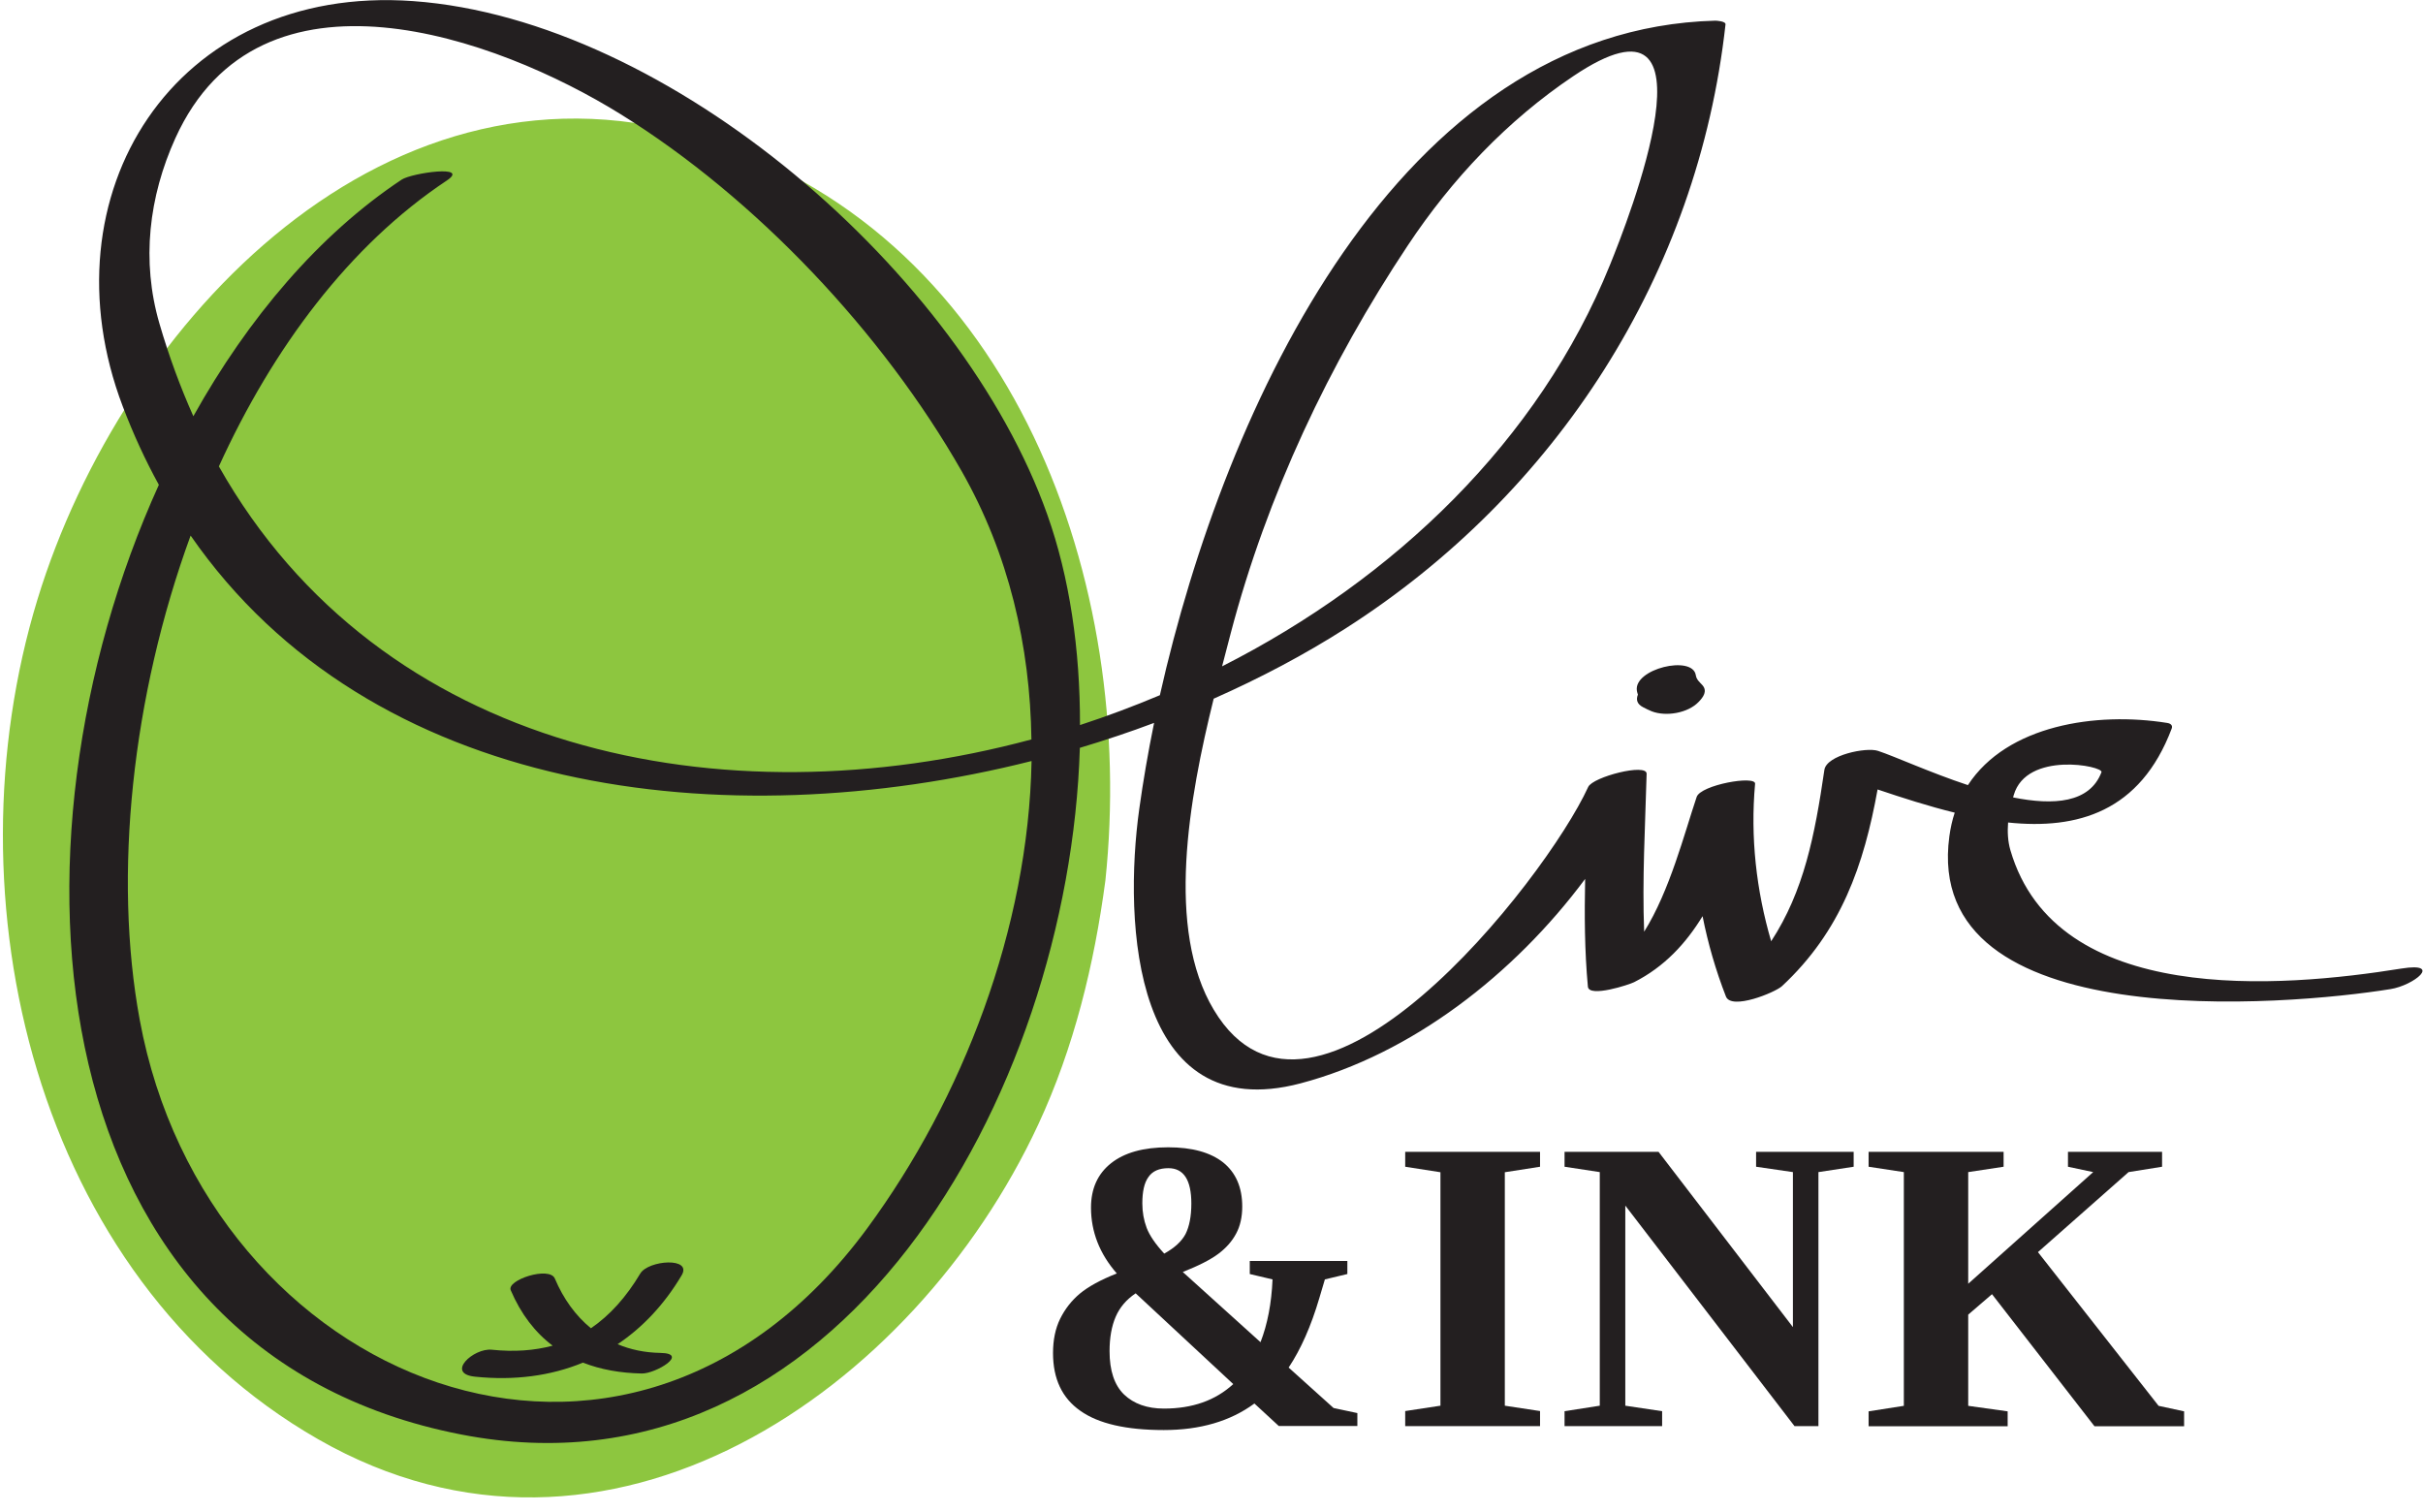
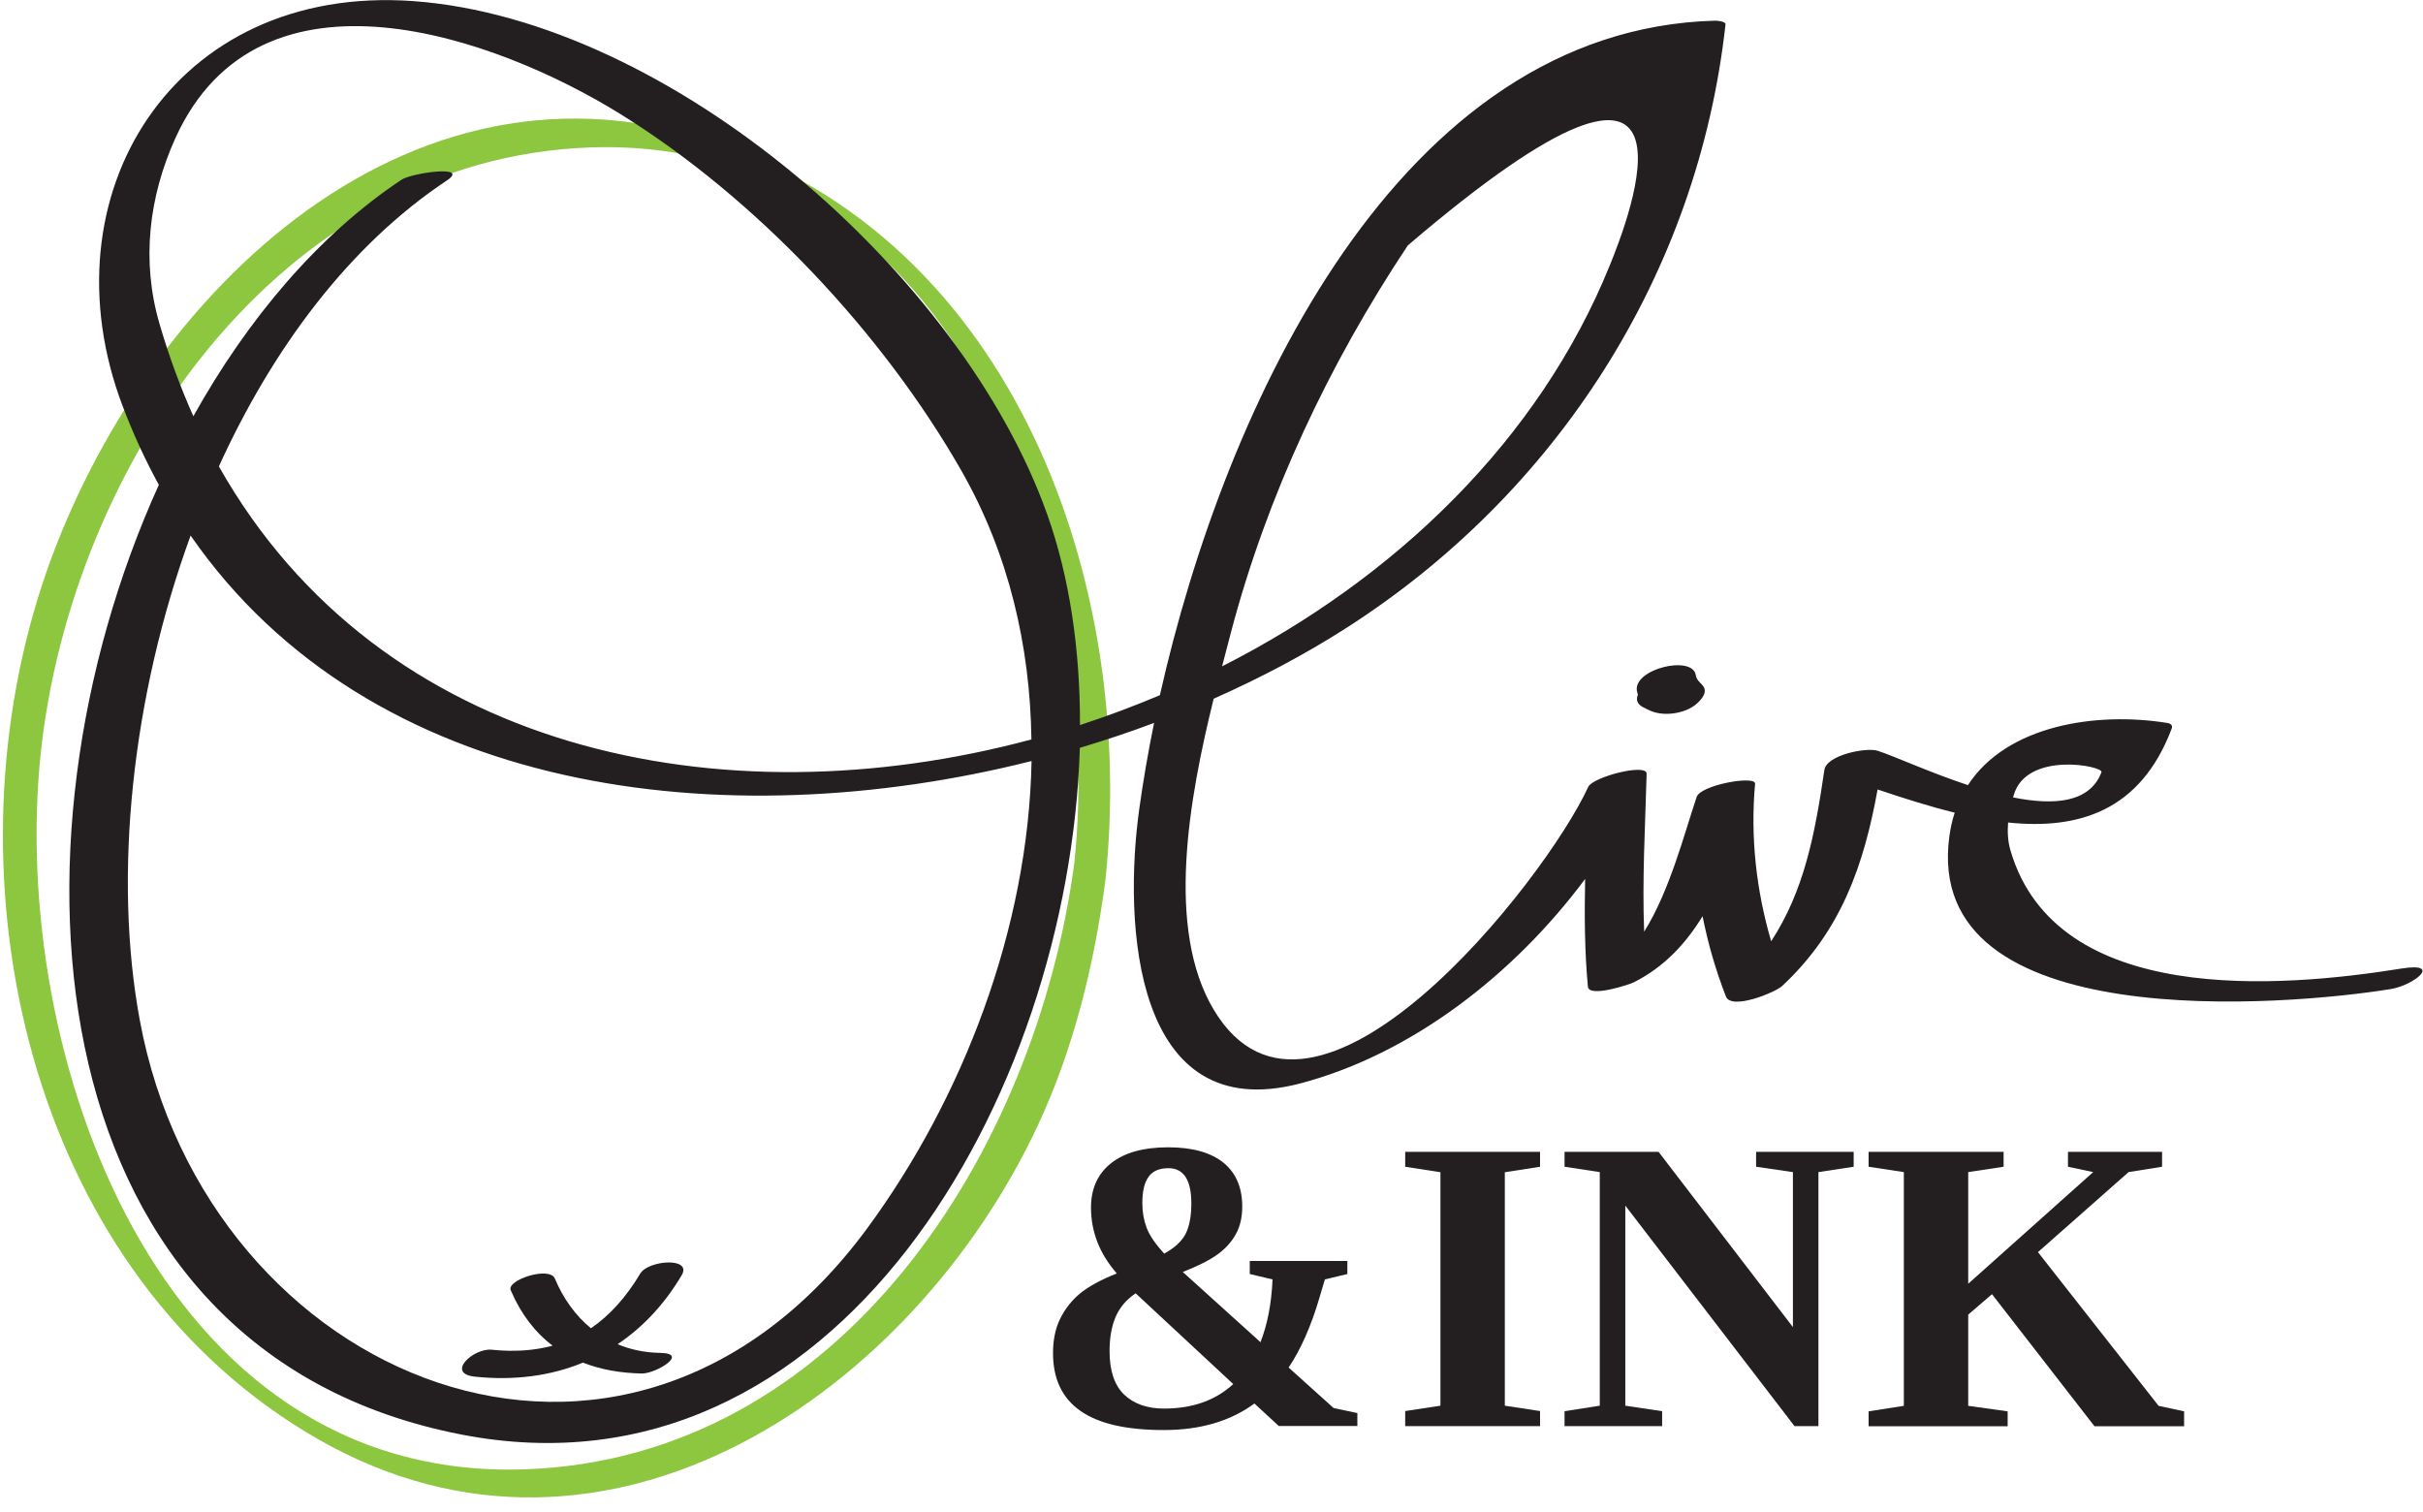
<svg xmlns="http://www.w3.org/2000/svg" width="141px" height="88px" viewBox="0 0 141 88" version="1.1">
  <title>oliveandink-logo</title>
  <g id="Concepts-2.0" stroke="none" stroke-width="1" fill="none" fill-rule="evenodd">
    <g id="oi-01-home-4.0" transform="translate(-190, -193)" fill-rule="nonzero">
      <g id="Top-bar" transform="translate(122, 113)">
        <g id="oliveandink-logo" transform="translate(68, 80)">
          <path d="M72.289,70.213 C72.289,70.812 72.171,71.344 71.934,71.782 C71.698,72.23 71.352,72.618 70.905,72.955 C70.458,73.293 69.766,73.647 68.829,74.018 L73.352,78.102 C73.757,77.064 73.993,75.841 74.052,74.449 L72.727,74.136 L72.727,73.377 L78.406,73.377 L78.406,74.136 L77.098,74.449 L76.777,75.529 C76.296,77.166 75.697,78.516 74.989,79.579 L77.604,81.933 L78.988,82.228 L78.988,82.979 L74.415,82.979 L72.997,81.671 C71.597,82.7 69.842,83.215 67.724,83.215 C65.539,83.215 63.919,82.844 62.864,82.093 C61.801,81.35 61.278,80.228 61.278,78.735 C61.278,77.976 61.413,77.309 61.691,76.744 C61.97,76.178 62.349,75.689 62.839,75.276 C63.328,74.871 64.045,74.474 64.99,74.103 C63.986,72.955 63.488,71.673 63.488,70.272 C63.488,69.167 63.877,68.306 64.653,67.69 C65.429,67.074 66.534,66.762 67.977,66.762 C69.369,66.762 70.432,67.057 71.175,67.64 C71.917,68.239 72.289,69.091 72.289,70.213 Z M67.732,81.966 C69.386,81.966 70.728,81.494 71.766,80.54 L66.087,75.259 C65.547,75.621 65.159,76.077 64.923,76.626 C64.687,77.174 64.568,77.841 64.568,78.625 C64.568,79.756 64.847,80.6 65.412,81.148 C65.978,81.688 66.754,81.966 67.732,81.966 Z M66.475,70.027 C66.475,70.534 66.56,71.006 66.728,71.453 C66.897,71.892 67.235,72.39 67.749,72.947 C68.348,72.618 68.762,72.238 68.99,71.808 C69.209,71.369 69.327,70.778 69.327,70.036 C69.327,68.661 68.88,67.977 67.994,67.977 C67.454,67.977 67.066,68.146 66.83,68.492 C66.585,68.829 66.475,69.344 66.475,70.027 Z" id="Shape" fill="#231F20" />
          <polygon id="Path" fill="#231F20" points="87.569 81.798 89.619 82.11 89.619 82.987 81.772 82.987 81.772 82.11 83.823 81.798 83.823 68.213 81.772 67.893 81.772 67.024 89.619 67.024 89.619 67.893 87.569 68.213" />
          <polygon id="Path" fill="#231F20" points="104.334 68.205 102.191 67.893 102.191 67.024 107.869 67.024 107.869 67.893 105.819 68.205 105.819 82.987 104.427 82.987 94.58 70.154 94.58 81.798 96.723 82.118 96.723 82.987 91.045 82.987 91.045 82.118 93.095 81.798 93.095 68.205 91.045 67.893 91.045 67.024 96.513 67.024 104.334 77.225" />
          <polygon id="Path" fill="#231F20" points="125.816 67.024 125.816 67.893 123.867 68.205 118.593 72.862 125.613 81.806 127.098 82.127 127.098 82.996 121.884 82.996 115.919 75.309 114.535 76.499 114.535 81.806 116.83 82.127 116.83 82.996 108.738 82.996 108.738 82.127 110.789 81.806 110.789 68.205 108.738 67.893 108.738 67.024 116.594 67.024 116.594 67.893 114.535 68.205 114.535 74.702 121.808 68.205 120.34 67.893 120.34 67.024" />
-           <path d="M63.421,50.731 C60.848,72.306 44.901,88.143 27.79,86.109 C10.679,84.067 -1.108,64.923 1.465,43.348 C4.038,21.774 19.985,5.937 37.096,7.97 C54.207,10.012 65.986,29.157 63.421,50.731" id="Path" fill="#8DC63F" />
          <path d="M62.518,50.216 C60.291,66.939 49.01,84.894 30.49,85.502 C9.177,86.202 0.537,61.278 2.368,43.863 C4.131,27.123 16.205,9.185 34.396,8.578 C55.709,7.877 64.349,32.81 62.518,50.216 C62.442,50.959 64.239,52.022 64.324,51.246 C66.146,33.983 59.067,13.927 41.214,8.156 C22.685,2.165 7.135,18.669 2.182,34.877 C-3.133,52.267 1.997,74.288 18.509,83.747 C35.341,93.391 53.212,80.929 60.417,65.438 C62.501,60.957 63.674,56.123 64.324,51.246 C64.417,50.512 62.619,49.432 62.518,50.216" id="Path" fill="#8DC63F" />
-           <path d="M117.184,46.268 C117.927,43.686 122.424,44.572 122.289,44.935 C121.605,46.732 119.504,46.875 117.15,46.403 C117.159,46.352 117.167,46.31 117.184,46.268 M71.622,36.835 C73.731,28.819 77.343,21.166 81.924,14.281 C84.489,10.417 87.704,7.017 91.56,4.427 C100.419,-1.522 94.698,12.923 93.686,15.421 C89.552,25.647 81.14,33.688 71.116,38.775 C71.293,38.092 71.462,37.442 71.622,36.835 M50.47,71.47 C36.413,90.573 12.003,80.372 8.131,59.346 C6.578,50.934 7.675,40.522 11.092,31.165 C21.563,46.276 42.142,48.79 60.029,44.285 C59.844,54.03 56.013,63.936 50.47,71.47 M9.278,18.829 C8.215,15.184 8.662,11.447 10.206,8.038 C15.125,-2.804 28.904,2.165 36.117,6.646 C44.015,11.548 51.381,19.386 55.962,27.419 C58.704,32.236 59.945,37.586 60.021,43.028 C41.998,47.871 22.128,43.77 12.737,27.14 C15.868,20.264 20.331,14.273 25.993,10.51 C27.402,9.573 23.968,10.063 23.377,10.451 C18.576,13.64 14.45,18.492 11.252,24.221 C10.502,22.542 9.835,20.745 9.278,18.829 M139.754,56.359 C132.709,57.489 119.648,58.578 116.99,49.474 C116.838,48.951 116.813,48.402 116.855,47.862 C120.888,48.284 124.542,47.246 126.373,42.403 C126.457,42.192 126.288,42.091 126.103,42.066 C121.985,41.408 116.796,42.192 114.518,45.686 C112.324,44.96 110.282,44.023 109.287,43.694 C108.603,43.466 106.291,43.939 106.165,44.8 C105.608,48.613 104.975,51.853 103.068,54.773 C102.199,51.803 101.853,48.715 102.132,45.61 C102.182,45.103 98.968,45.669 98.732,46.377 C98.006,48.529 97.171,51.828 95.677,54.216 C95.559,51.153 95.736,48.116 95.821,45.027 C95.838,44.395 92.69,45.205 92.42,45.795 C89.923,51.254 76.406,68.399 70.635,58.764 C67.817,54.064 69.184,46.487 70.627,40.657 C73.352,39.45 75.934,38.083 78.296,36.573 C90.598,28.718 98.807,15.918 100.411,1.423 C100.436,1.229 99.879,1.203 99.812,1.203 C81.401,1.693 71.293,23.571 67.496,40.454 C65.969,41.096 64.417,41.678 62.847,42.192 C62.856,37.788 62.24,33.595 60.949,29.958 C55.962,15.893 38.969,1.144 24.044,0.064 C10.097,-0.94 2.469,11.362 7.143,23.647 C7.759,25.267 8.46,26.786 9.244,28.212 C-0.307,49.263 2.013,78.659 26.853,83.477 C48.723,87.721 62.223,63.75 62.839,43.517 C64.307,43.078 65.75,42.597 67.159,42.066 C66.804,43.804 66.518,45.483 66.298,47.061 C65.362,53.752 65.952,65.606 75.681,63.041 C82.135,61.337 88.1,56.713 92.243,51.145 C92.201,53.229 92.209,55.313 92.403,57.414 C92.463,58.072 94.842,57.287 95.095,57.152 C96.858,56.258 98.107,54.899 99.077,53.313 C99.39,54.899 99.845,56.469 100.436,57.987 C100.757,58.797 103.296,57.751 103.693,57.388 C107.144,54.182 108.468,50.326 109.261,45.939 C110.713,46.428 112.231,46.917 113.75,47.289 C113.607,47.719 113.505,48.175 113.438,48.664 C111.843,60.367 133.156,58.519 139.105,57.557 C140.455,57.346 142.176,55.971 139.754,56.359" id="Shape" fill="#231F20" />
+           <path d="M117.184,46.268 C117.927,43.686 122.424,44.572 122.289,44.935 C121.605,46.732 119.504,46.875 117.15,46.403 C117.159,46.352 117.167,46.31 117.184,46.268 M71.622,36.835 C73.731,28.819 77.343,21.166 81.924,14.281 C100.419,-1.522 94.698,12.923 93.686,15.421 C89.552,25.647 81.14,33.688 71.116,38.775 C71.293,38.092 71.462,37.442 71.622,36.835 M50.47,71.47 C36.413,90.573 12.003,80.372 8.131,59.346 C6.578,50.934 7.675,40.522 11.092,31.165 C21.563,46.276 42.142,48.79 60.029,44.285 C59.844,54.03 56.013,63.936 50.47,71.47 M9.278,18.829 C8.215,15.184 8.662,11.447 10.206,8.038 C15.125,-2.804 28.904,2.165 36.117,6.646 C44.015,11.548 51.381,19.386 55.962,27.419 C58.704,32.236 59.945,37.586 60.021,43.028 C41.998,47.871 22.128,43.77 12.737,27.14 C15.868,20.264 20.331,14.273 25.993,10.51 C27.402,9.573 23.968,10.063 23.377,10.451 C18.576,13.64 14.45,18.492 11.252,24.221 C10.502,22.542 9.835,20.745 9.278,18.829 M139.754,56.359 C132.709,57.489 119.648,58.578 116.99,49.474 C116.838,48.951 116.813,48.402 116.855,47.862 C120.888,48.284 124.542,47.246 126.373,42.403 C126.457,42.192 126.288,42.091 126.103,42.066 C121.985,41.408 116.796,42.192 114.518,45.686 C112.324,44.96 110.282,44.023 109.287,43.694 C108.603,43.466 106.291,43.939 106.165,44.8 C105.608,48.613 104.975,51.853 103.068,54.773 C102.199,51.803 101.853,48.715 102.132,45.61 C102.182,45.103 98.968,45.669 98.732,46.377 C98.006,48.529 97.171,51.828 95.677,54.216 C95.559,51.153 95.736,48.116 95.821,45.027 C95.838,44.395 92.69,45.205 92.42,45.795 C89.923,51.254 76.406,68.399 70.635,58.764 C67.817,54.064 69.184,46.487 70.627,40.657 C73.352,39.45 75.934,38.083 78.296,36.573 C90.598,28.718 98.807,15.918 100.411,1.423 C100.436,1.229 99.879,1.203 99.812,1.203 C81.401,1.693 71.293,23.571 67.496,40.454 C65.969,41.096 64.417,41.678 62.847,42.192 C62.856,37.788 62.24,33.595 60.949,29.958 C55.962,15.893 38.969,1.144 24.044,0.064 C10.097,-0.94 2.469,11.362 7.143,23.647 C7.759,25.267 8.46,26.786 9.244,28.212 C-0.307,49.263 2.013,78.659 26.853,83.477 C48.723,87.721 62.223,63.75 62.839,43.517 C64.307,43.078 65.75,42.597 67.159,42.066 C66.804,43.804 66.518,45.483 66.298,47.061 C65.362,53.752 65.952,65.606 75.681,63.041 C82.135,61.337 88.1,56.713 92.243,51.145 C92.201,53.229 92.209,55.313 92.403,57.414 C92.463,58.072 94.842,57.287 95.095,57.152 C96.858,56.258 98.107,54.899 99.077,53.313 C99.39,54.899 99.845,56.469 100.436,57.987 C100.757,58.797 103.296,57.751 103.693,57.388 C107.144,54.182 108.468,50.326 109.261,45.939 C110.713,46.428 112.231,46.917 113.75,47.289 C113.607,47.719 113.505,48.175 113.438,48.664 C111.843,60.367 133.156,58.519 139.105,57.557 C140.455,57.346 142.176,55.971 139.754,56.359" id="Shape" fill="#231F20" />
          <path d="M95.618,41.155 C95.778,41.239 95.947,41.323 96.116,41.391 C96.943,41.712 98.225,41.501 98.85,40.842 C98.85,40.834 98.858,40.834 98.858,40.834 C99.111,40.572 99.373,40.218 99.069,39.872 C98.892,39.678 98.723,39.552 98.681,39.282 C98.487,38.1 95.044,38.919 95.255,40.201 C95.272,40.277 95.289,40.353 95.314,40.421 C95.205,40.691 95.238,40.961 95.618,41.155" id="Path" fill="#231F20" />
          <path d="M37.257,74.111 C36.438,75.486 35.485,76.541 34.388,77.292 C33.493,76.558 32.785,75.579 32.287,74.398 C31.975,73.664 29.46,74.482 29.722,75.081 C30.313,76.465 31.139,77.537 32.16,78.305 C31.097,78.591 29.924,78.676 28.617,78.541 C27.554,78.431 25.908,79.933 27.646,80.11 C29.916,80.346 32.042,80.068 33.924,79.292 C34.953,79.697 36.101,79.899 37.349,79.925 C38.142,79.941 40.142,78.752 38.421,78.726 C37.518,78.71 36.683,78.532 35.94,78.22 C37.4,77.241 38.657,75.908 39.661,74.221 C40.319,73.132 37.721,73.326 37.257,74.111" id="Path" fill="#231F20" />
        </g>
      </g>
    </g>
  </g>
</svg>